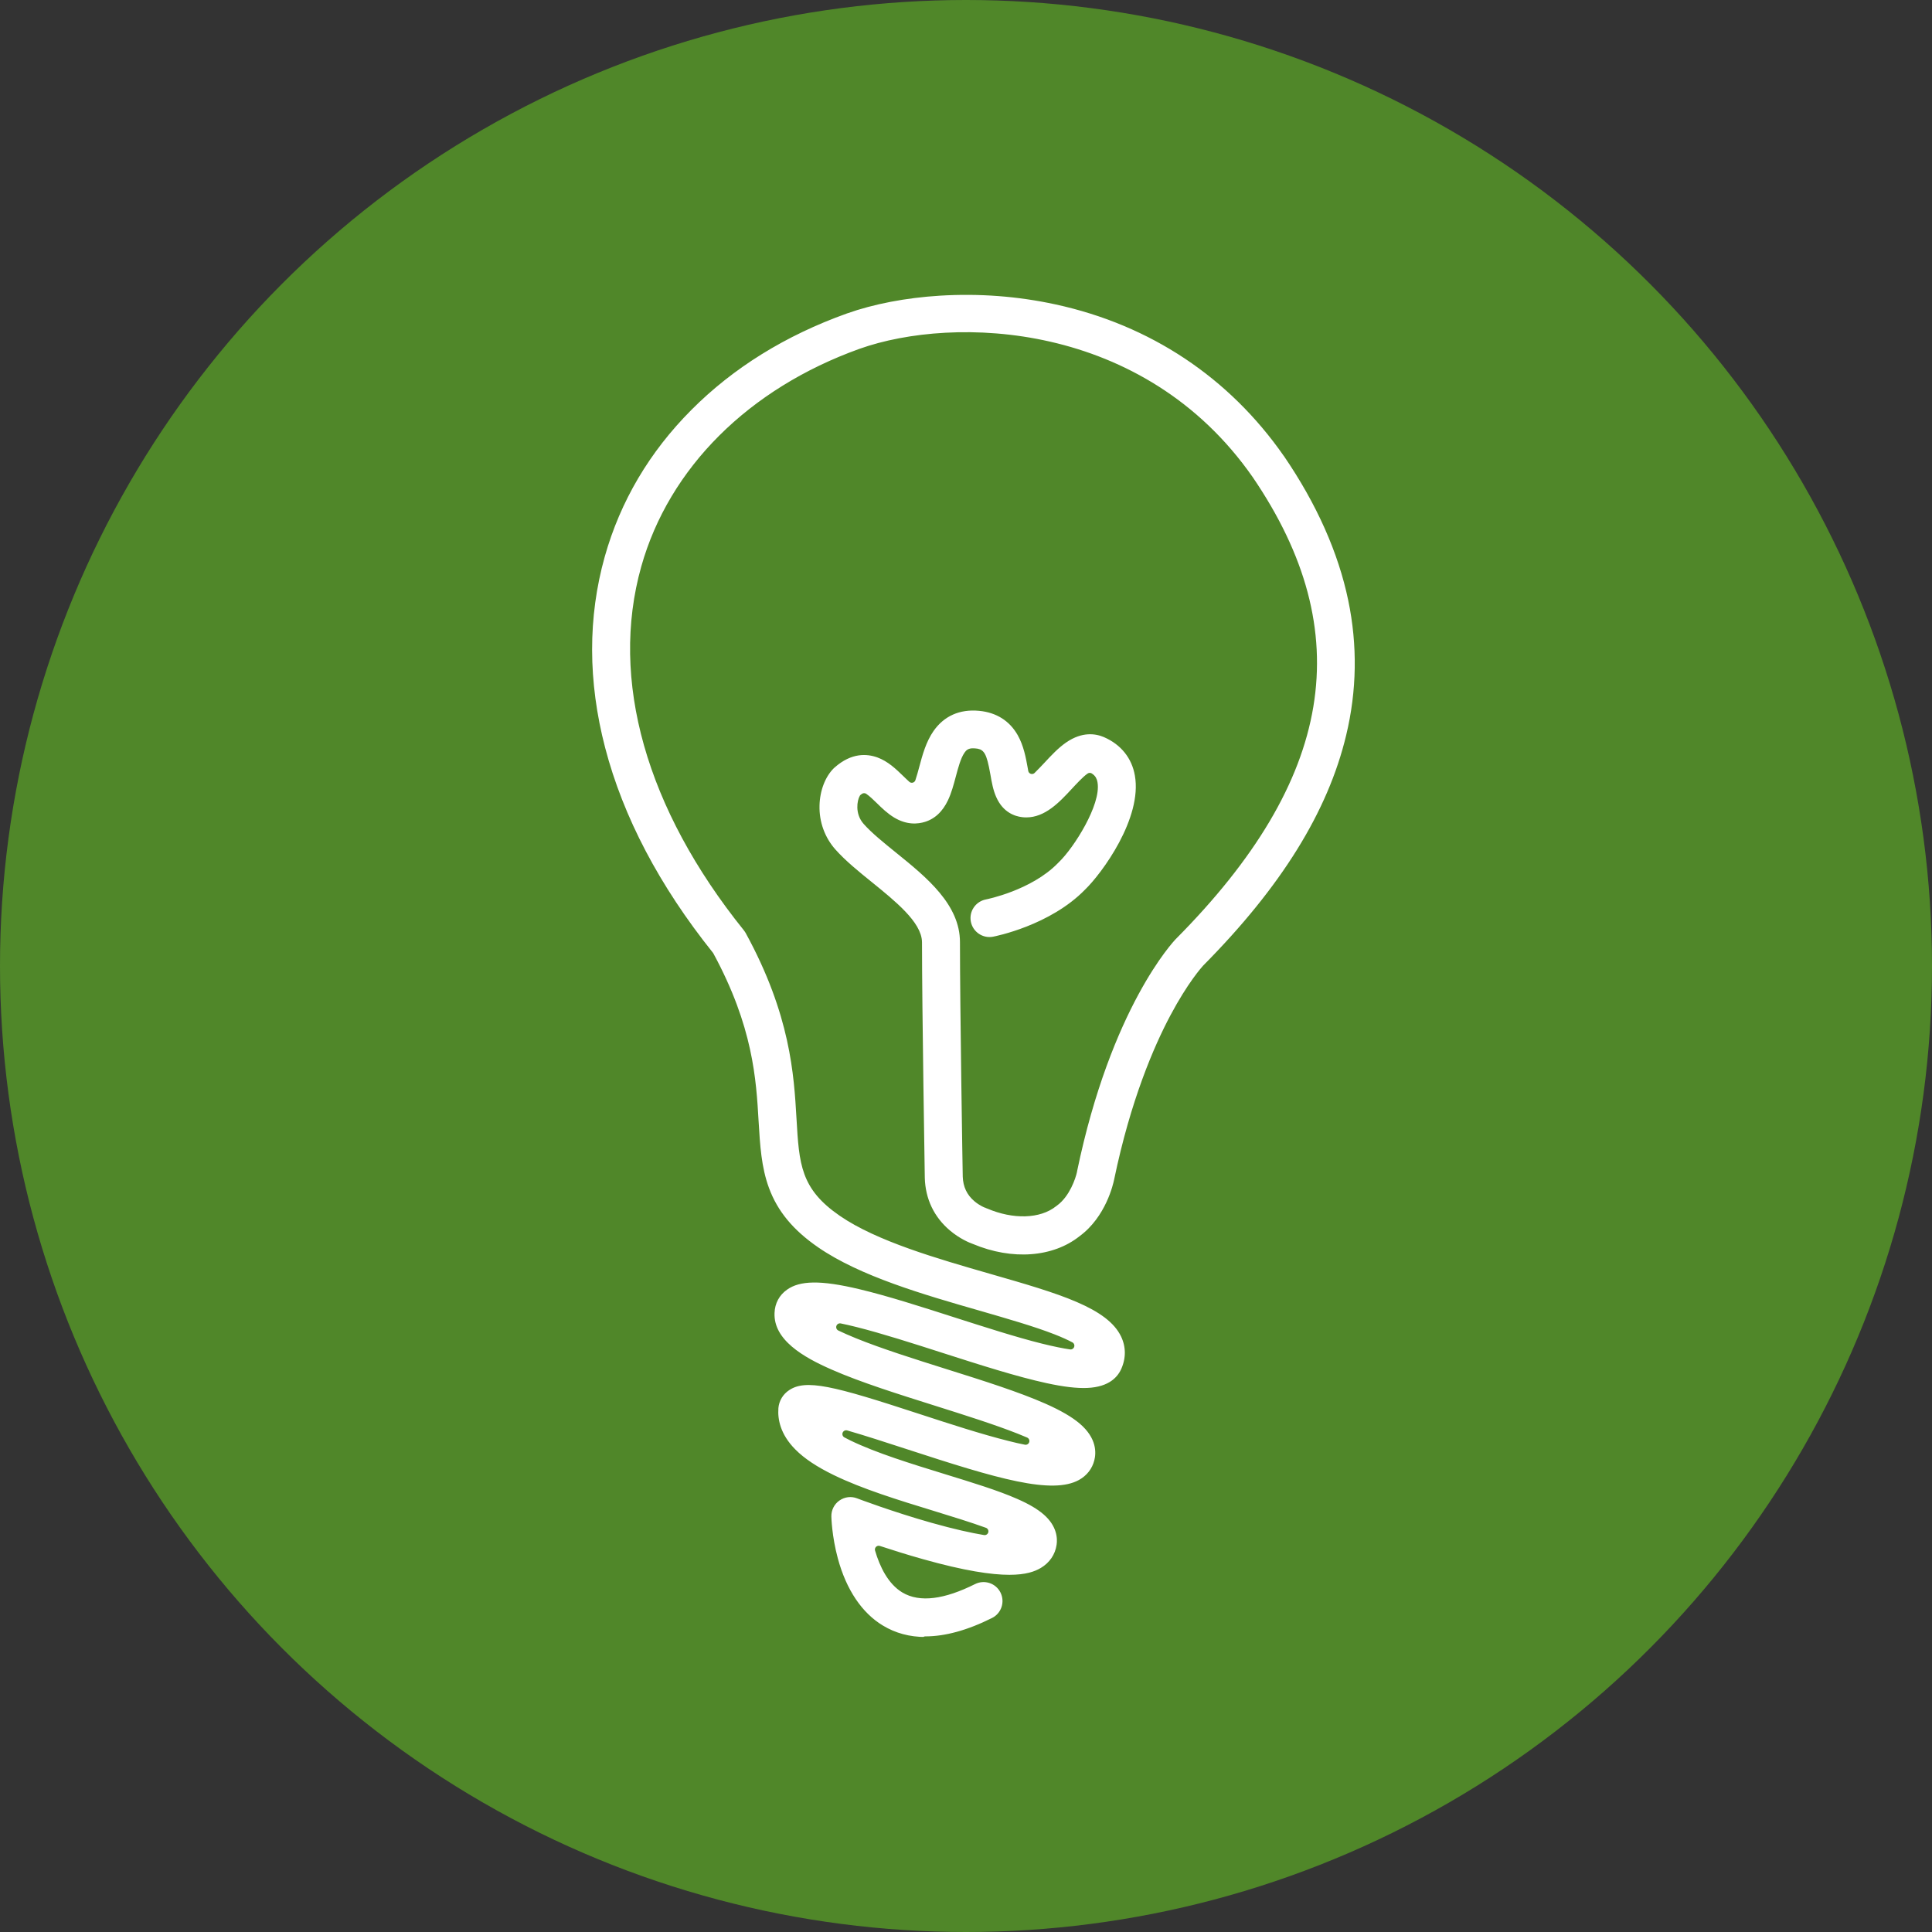
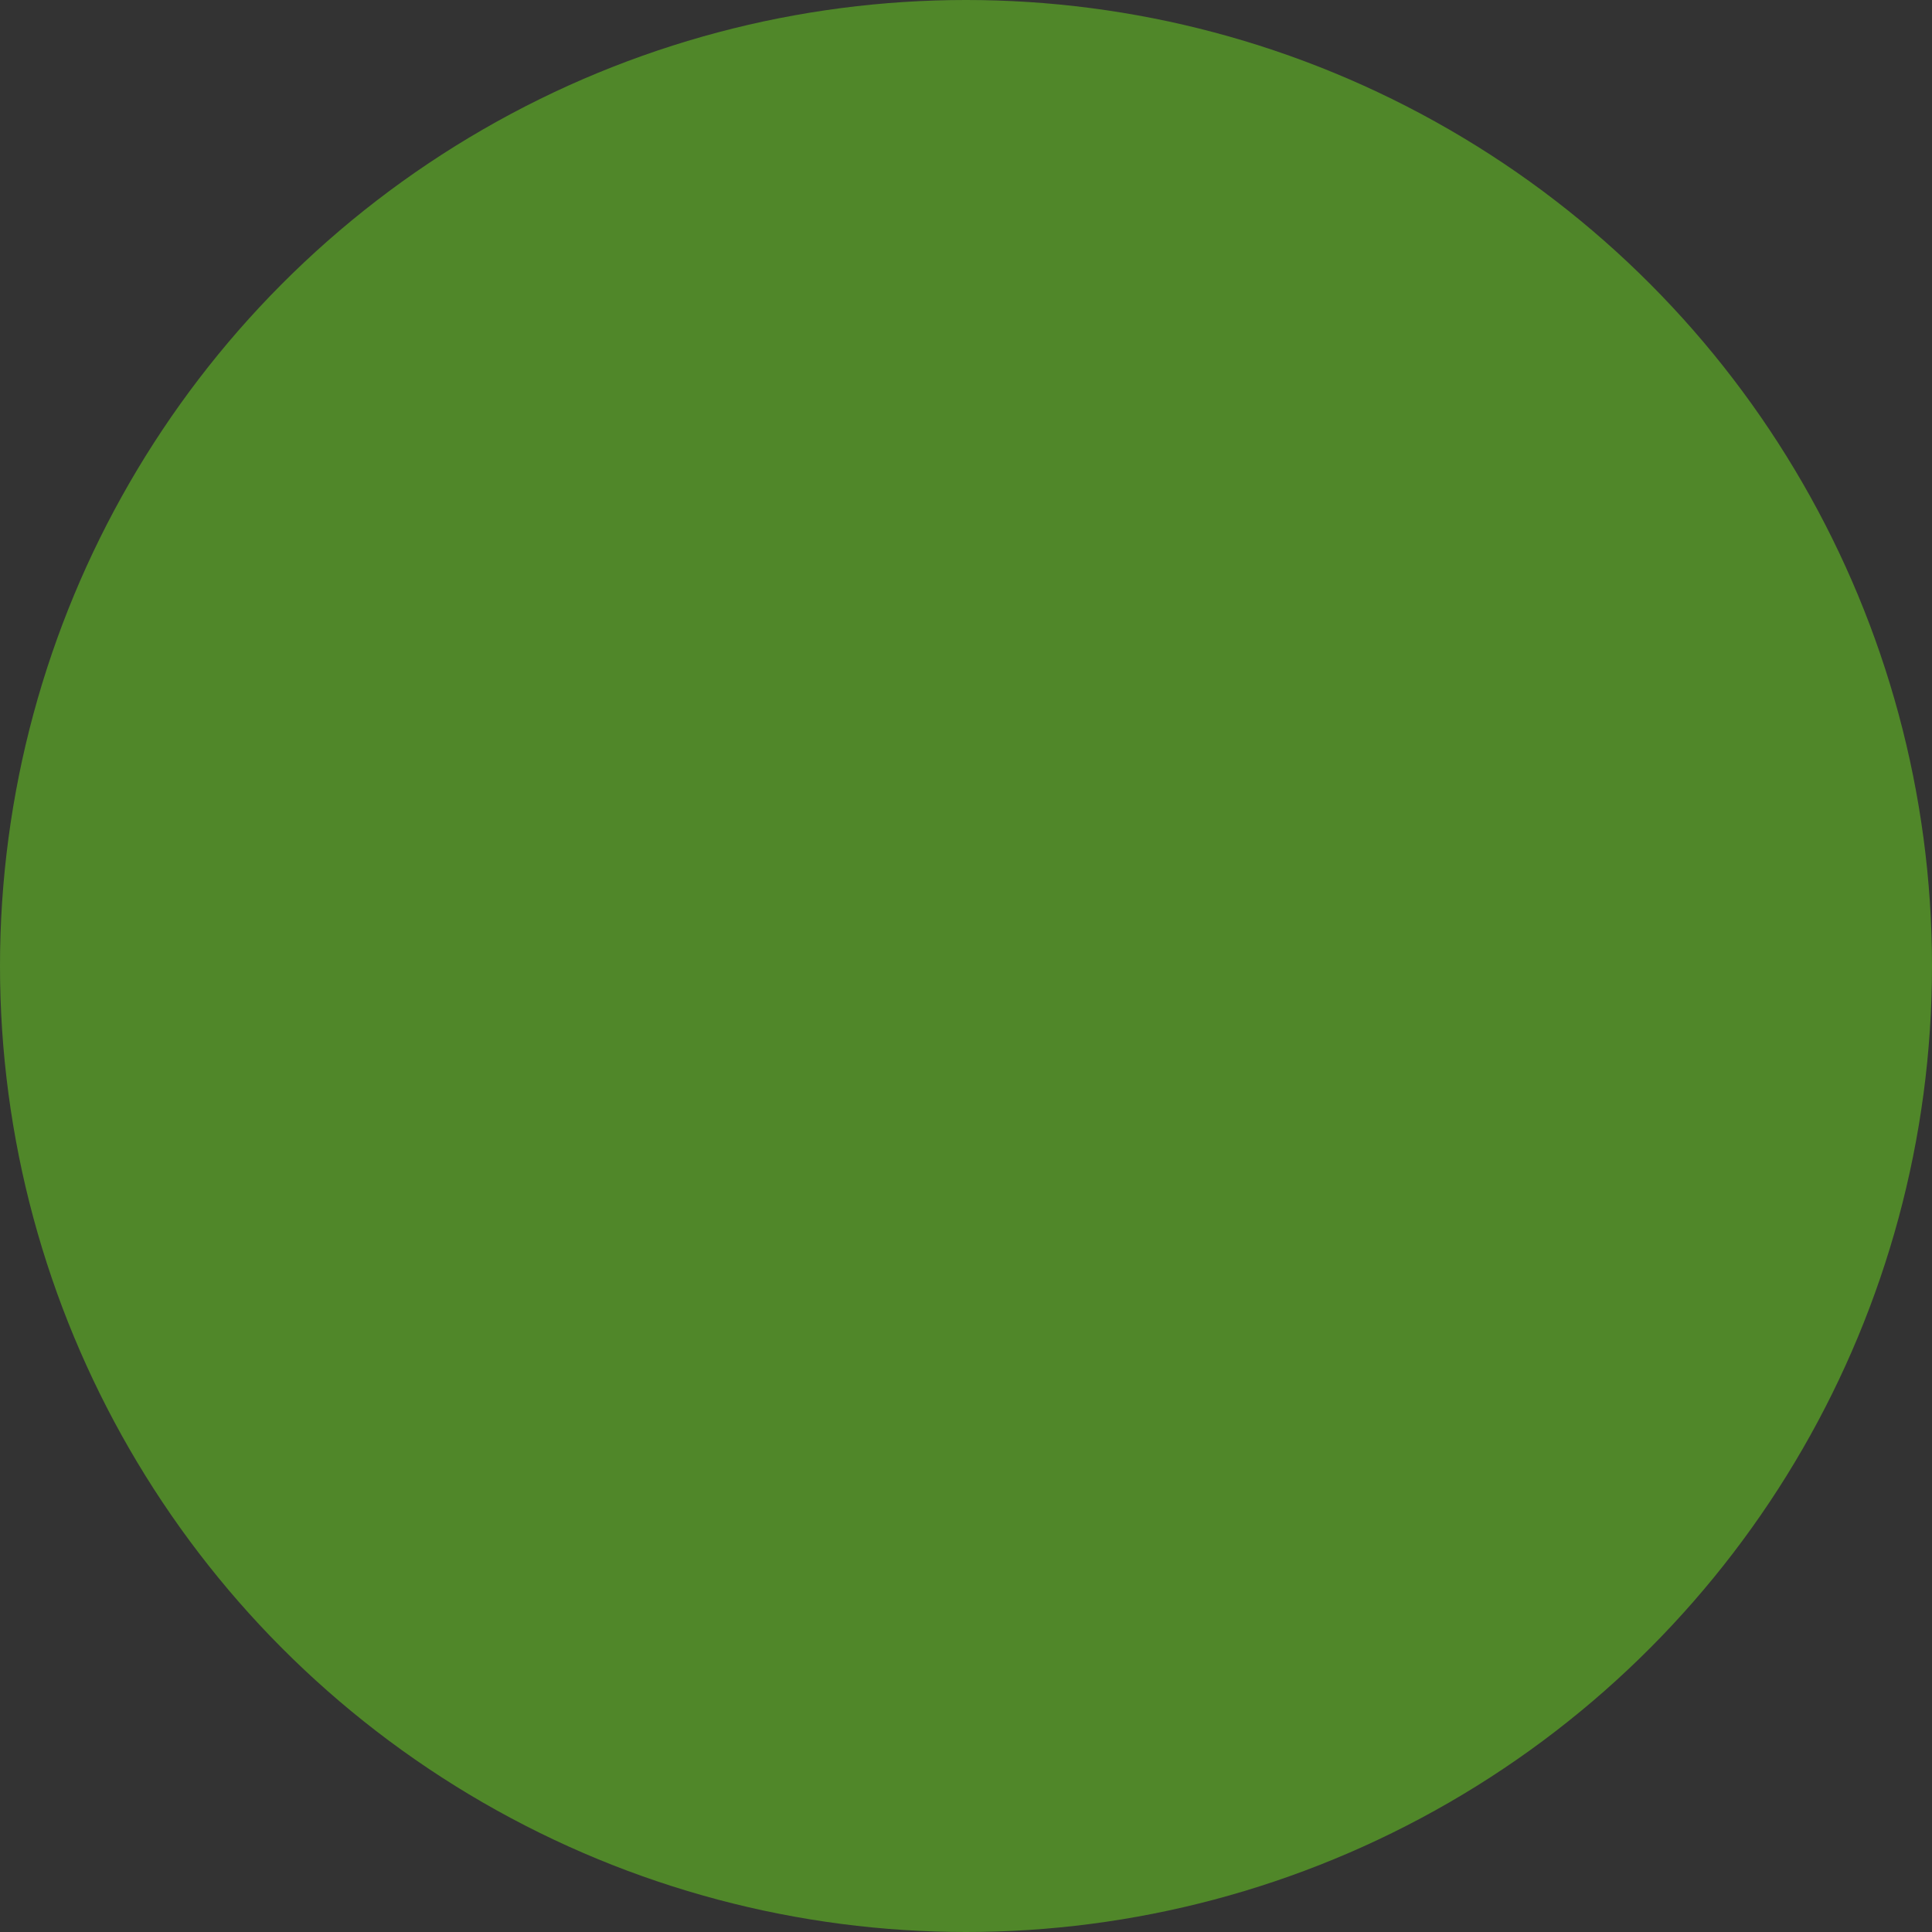
<svg xmlns="http://www.w3.org/2000/svg" id="Ebene_1" version="1.1" viewBox="0 0 256 256">
  <rect x="0" y="0" width="256" height="256" fill="#333333" stroke="none" />
  <defs>
    <style>
      .st0 {
        fill: #fff;
        stroke: #508729;
        stroke-linecap: round;
        stroke-linejoin: round;
      }

      .st1 {
        fill: #508729;
      }
    </style>
  </defs>
  <circle class="st1" cx="128" cy="128" r="128" />
-   <path class="st0" d="M122.62,217.41c-2.17,0-4.15-.53-5.91-1.6-2.89-1.75-5.03-4.93-6.18-9.2-.81-3-.87-5.56-.87-5.67-.02-1,.46-1.95,1.28-2.52.82-.58,1.87-.71,2.8-.35.05.02,4.69,1.78,9.83,3.23,2.98.84,5.22,1.33,6.9,1.61-1.99-.72-4.38-1.46-6.89-2.23-4.67-1.43-9.49-2.91-13.33-4.78-2.28-1.11-3.98-2.24-5.2-3.47-2.17-2.17-2.51-4.35-2.41-5.8,0-.02,0-.04,0-.07.1-1.14.7-2.15,1.66-2.78,2.49-1.65,6.35-.6,17.64,3.09,4.07,1.33,8.28,2.7,11.85,3.59.79.2,1.49.36,2.11.48-.38-.16-.79-.33-1.24-.51-3.07-1.21-6.87-2.41-10.89-3.68-4.88-1.54-9.92-3.12-13.76-4.81-3.75-1.64-8.03-4.04-7.88-7.98.05-1.44.72-2.68,1.88-3.49,1.89-1.33,4.79-1.37,9.98-.13,3.71.88,8.26,2.34,12.65,3.75,4,1.28,8.13,2.61,11.5,3.45,1.61.4,2.82.64,3.72.77-.57-.3-1.32-.65-2.32-1.04-2.66-1.04-6.15-2.04-9.84-3.11-7.46-2.14-15.92-4.58-21.56-8.46-3.4-2.34-5.54-4.92-6.72-8.13-1.04-2.82-1.21-5.8-1.4-8.96-.32-5.54-.72-12.42-5.94-22.05-7.14-8.92-11.97-18.12-14.38-27.36-2.31-8.87-2.32-17.47-.05-25.57,2.09-7.43,6-14.05,11.63-19.69,5.59-5.61,12.57-9.94,20.76-12.87,0,0,0,0,0,0,3.61-1.28,7.92-2.11,12.46-2.39,5.22-.32,10.42.07,15.48,1.17,12.66,2.75,23.22,9.77,30.54,20.28,0,0,.01.02.02.02,4.38,6.41,7.27,12.91,8.6,19.31,1.25,6.01,1.16,12.09-.28,18.08-2.44,10.22-8.69,20.28-19.08,30.76-.16.18-1.98,2.2-4.24,6.45-2.19,4.11-5.25,11.2-7.42,21.64-.13.63-1.13,5.13-4.77,7.81-3.68,2.92-9.26,3.34-14.61,1.1-.51-.18-1.84-.73-3.2-1.88-2.21-1.87-3.42-4.41-3.5-7.34,0-.01,0-.02,0-.03,0-.22-.37-22.42-.37-31.17,0-2.38-3.42-5.14-6.43-7.58-1.75-1.41-3.55-2.87-4.92-4.41-1.49-1.68-2.29-3.87-2.23-6.17.05-2.08.8-4.04,2.02-5.26.04-.04.08-.08.13-.12,2.44-2.17,4.7-1.98,6.18-1.45,1.53.56,2.64,1.64,3.63,2.6.23.22.51.5.77.73.18-.53.37-1.23.5-1.72.43-1.6.91-3.41,1.98-4.94,1.5-2.13,3.74-3.13,6.48-2.87,2.45.23,4.35,1.43,5.51,3.48.84,1.49,1.14,3.16,1.38,4.5.02.12.04.25.07.39.44-.43.92-.94,1.25-1.29.93-1,1.89-2.04,3.01-2.81,2.29-1.57,4.24-1.27,5.47-.75,0,0,.02,0,.02.01,2.39,1.04,3.95,2.98,4.38,5.46,1.05,5.93-4.52,13.41-6.74,15.55-4.76,4.88-12.15,6.32-12.46,6.38-1.63.31-3.21-.77-3.52-2.4-.31-1.63.76-3.2,2.39-3.52h0c.06-.01,5.89-1.17,9.3-4.69.03-.03.06-.06.09-.09,1.99-1.9,5.48-7.5,5-10.18-.06-.34-.17-.59-.53-.82-.55.37-1.47,1.37-2,1.94-1.65,1.78-3.67,3.96-6.41,3.96-.21,0-.42-.01-.64-.04-.99-.12-2.79-.66-3.8-2.95-.44-.98-.63-2.06-.81-3.11-.52-2.94-.82-2.97-1.52-3.04-.71-.07-.82.09-1,.34-.46.65-.79,1.91-1.09,3.03-.29,1.09-.59,2.21-1.07,3.22-.77,1.62-1.9,2.67-3.35,3.12-1.03.32-2.65.48-4.48-.62-.93-.56-1.71-1.31-2.39-1.98-.38-.37-.98-.95-1.34-1.18-.04.03-.08.06-.14.1-.26.44-.58,1.99.46,3.15,1.04,1.17,2.58,2.41,4.21,3.73,4.06,3.28,8.67,7,8.67,12.26,0,8.6.35,30.31.37,31.06.04,1.19.48,2.14,1.37,2.89.64.54,1.29.79,1.3.79.09.03.18.06.27.1,3.31,1.41,6.69,1.31,8.63-.25.04-.03.08-.06.12-.09,1.54-1.12,2.29-3.37,2.46-4.16,0-.02,0-.01,0-.04,4.54-21.88,12.88-30.71,13.23-31.07,0,0,.02-.02.03-.03,20.78-20.93,23.99-40.16,10.1-60.53-14.29-20.5-39.18-21.2-51.52-16.82-14.55,5.22-24.98,15.62-28.61,28.52-4.16,14.79.63,31.74,13.49,47.73.11.14.21.29.3.44,5.99,10.95,6.46,18.97,6.8,24.82.35,6.03.53,9.05,5.52,12.49,4.83,3.32,12.79,5.61,19.81,7.63,9.11,2.62,15.69,4.51,17.63,8.56.7,1.47.73,3.07.07,4.62-.53,1.26-1.83,2.78-5,2.91-1.41.06-3.22-.15-5.51-.65-3.93-.85-8.93-2.45-13.76-4-3.98-1.28-8.1-2.6-11.45-3.44-.77-.19-1.45-.35-2.05-.47.64.31,1.4.64,2.3,1.01,3.4,1.38,7.75,2.75,11.97,4.08,4.93,1.55,9.58,3.02,13.12,4.58,2.09.92,3.63,1.82,4.7,2.73,2.47,2.1,2.38,4.26,2.1,5.36-.31,1.25-1.12,2.29-2.28,2.93-3.82,2.11-11.28-.15-23.14-4.02-2.89-.94-5.62-1.83-7.95-2.5.24.13.49.26.76.39,3.42,1.66,8.02,3.07,12.46,4.44,3.64,1.12,7.08,2.17,9.66,3.31,1.6.7,2.74,1.38,3.6,2.12,1.97,1.7,2.04,3.54,1.9,4.48-.21,1.45-1.04,2.66-2.33,3.43-.88.52-2.14.98-4.42.98-2.44,0-6.04-.53-11.58-2.09-2.07-.58-4.06-1.21-5.74-1.76.61,2.08,1.66,4.22,3.39,5.26,2.08,1.25,5.16.87,9.16-1.13,1.49-.74,3.3-.14,4.04,1.35.74,1.49.14,3.3-1.35,4.04-3.32,1.66-6.35,2.49-9.06,2.49Z" />
</svg>